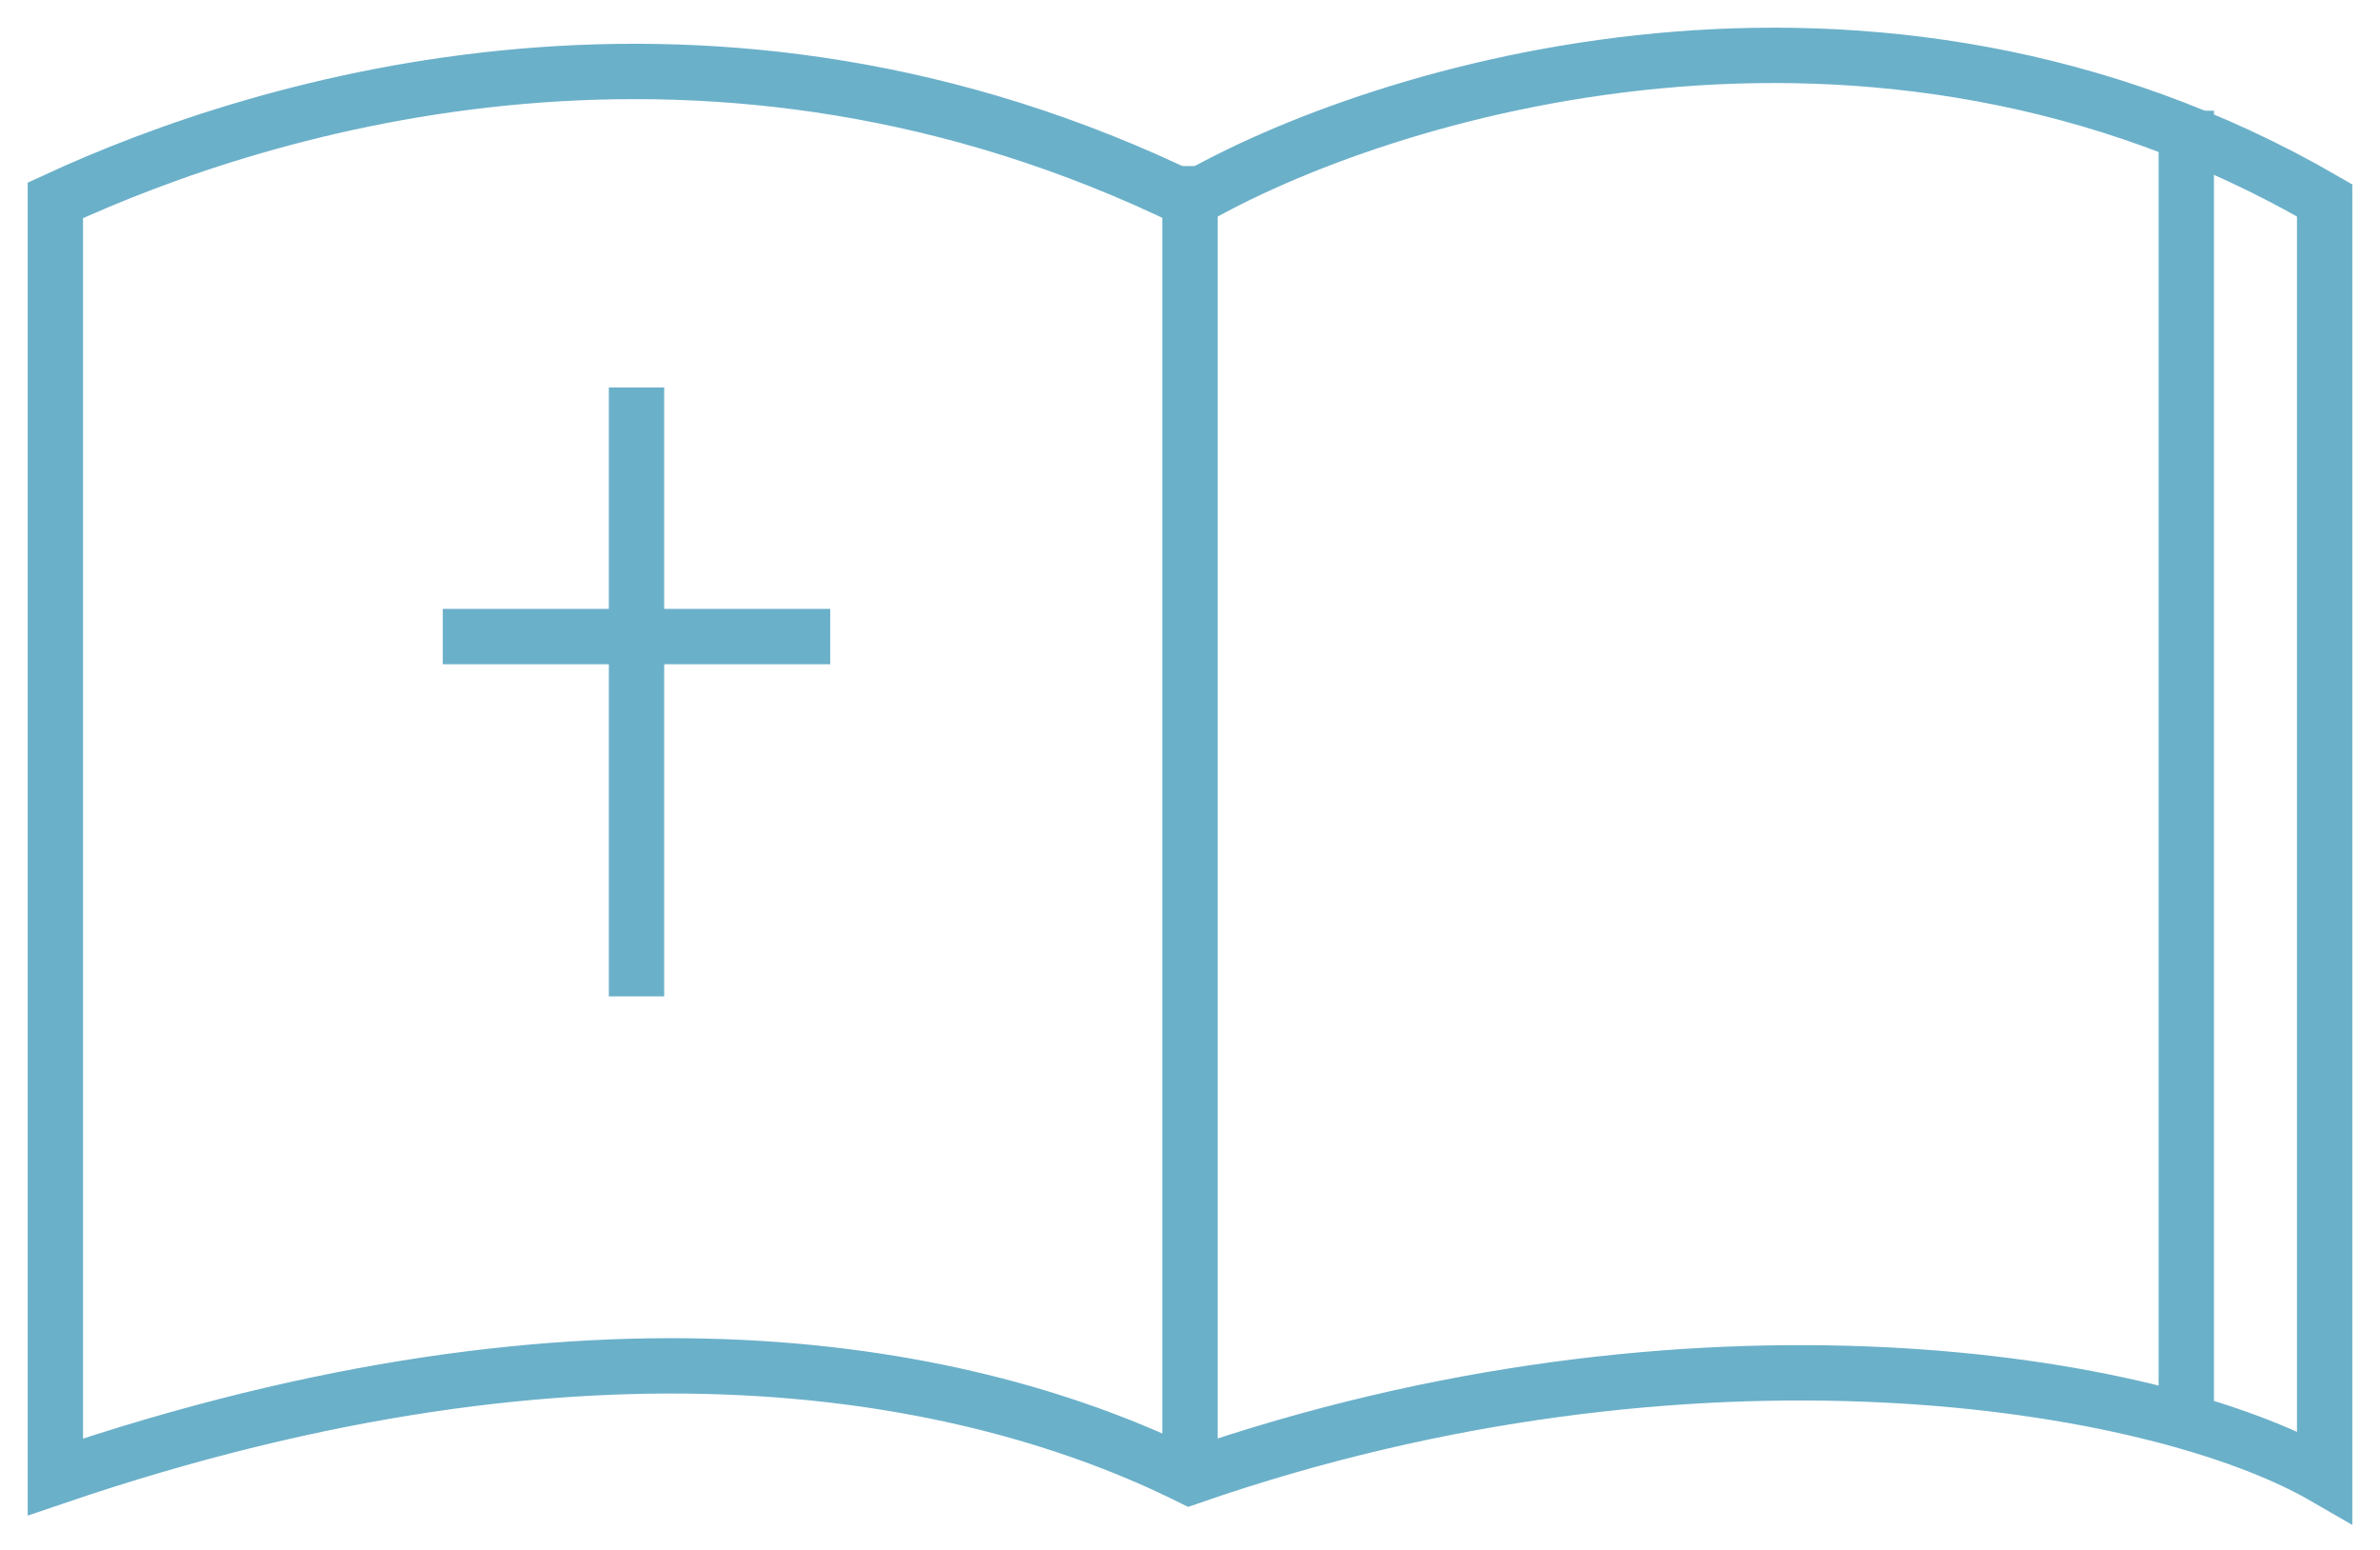
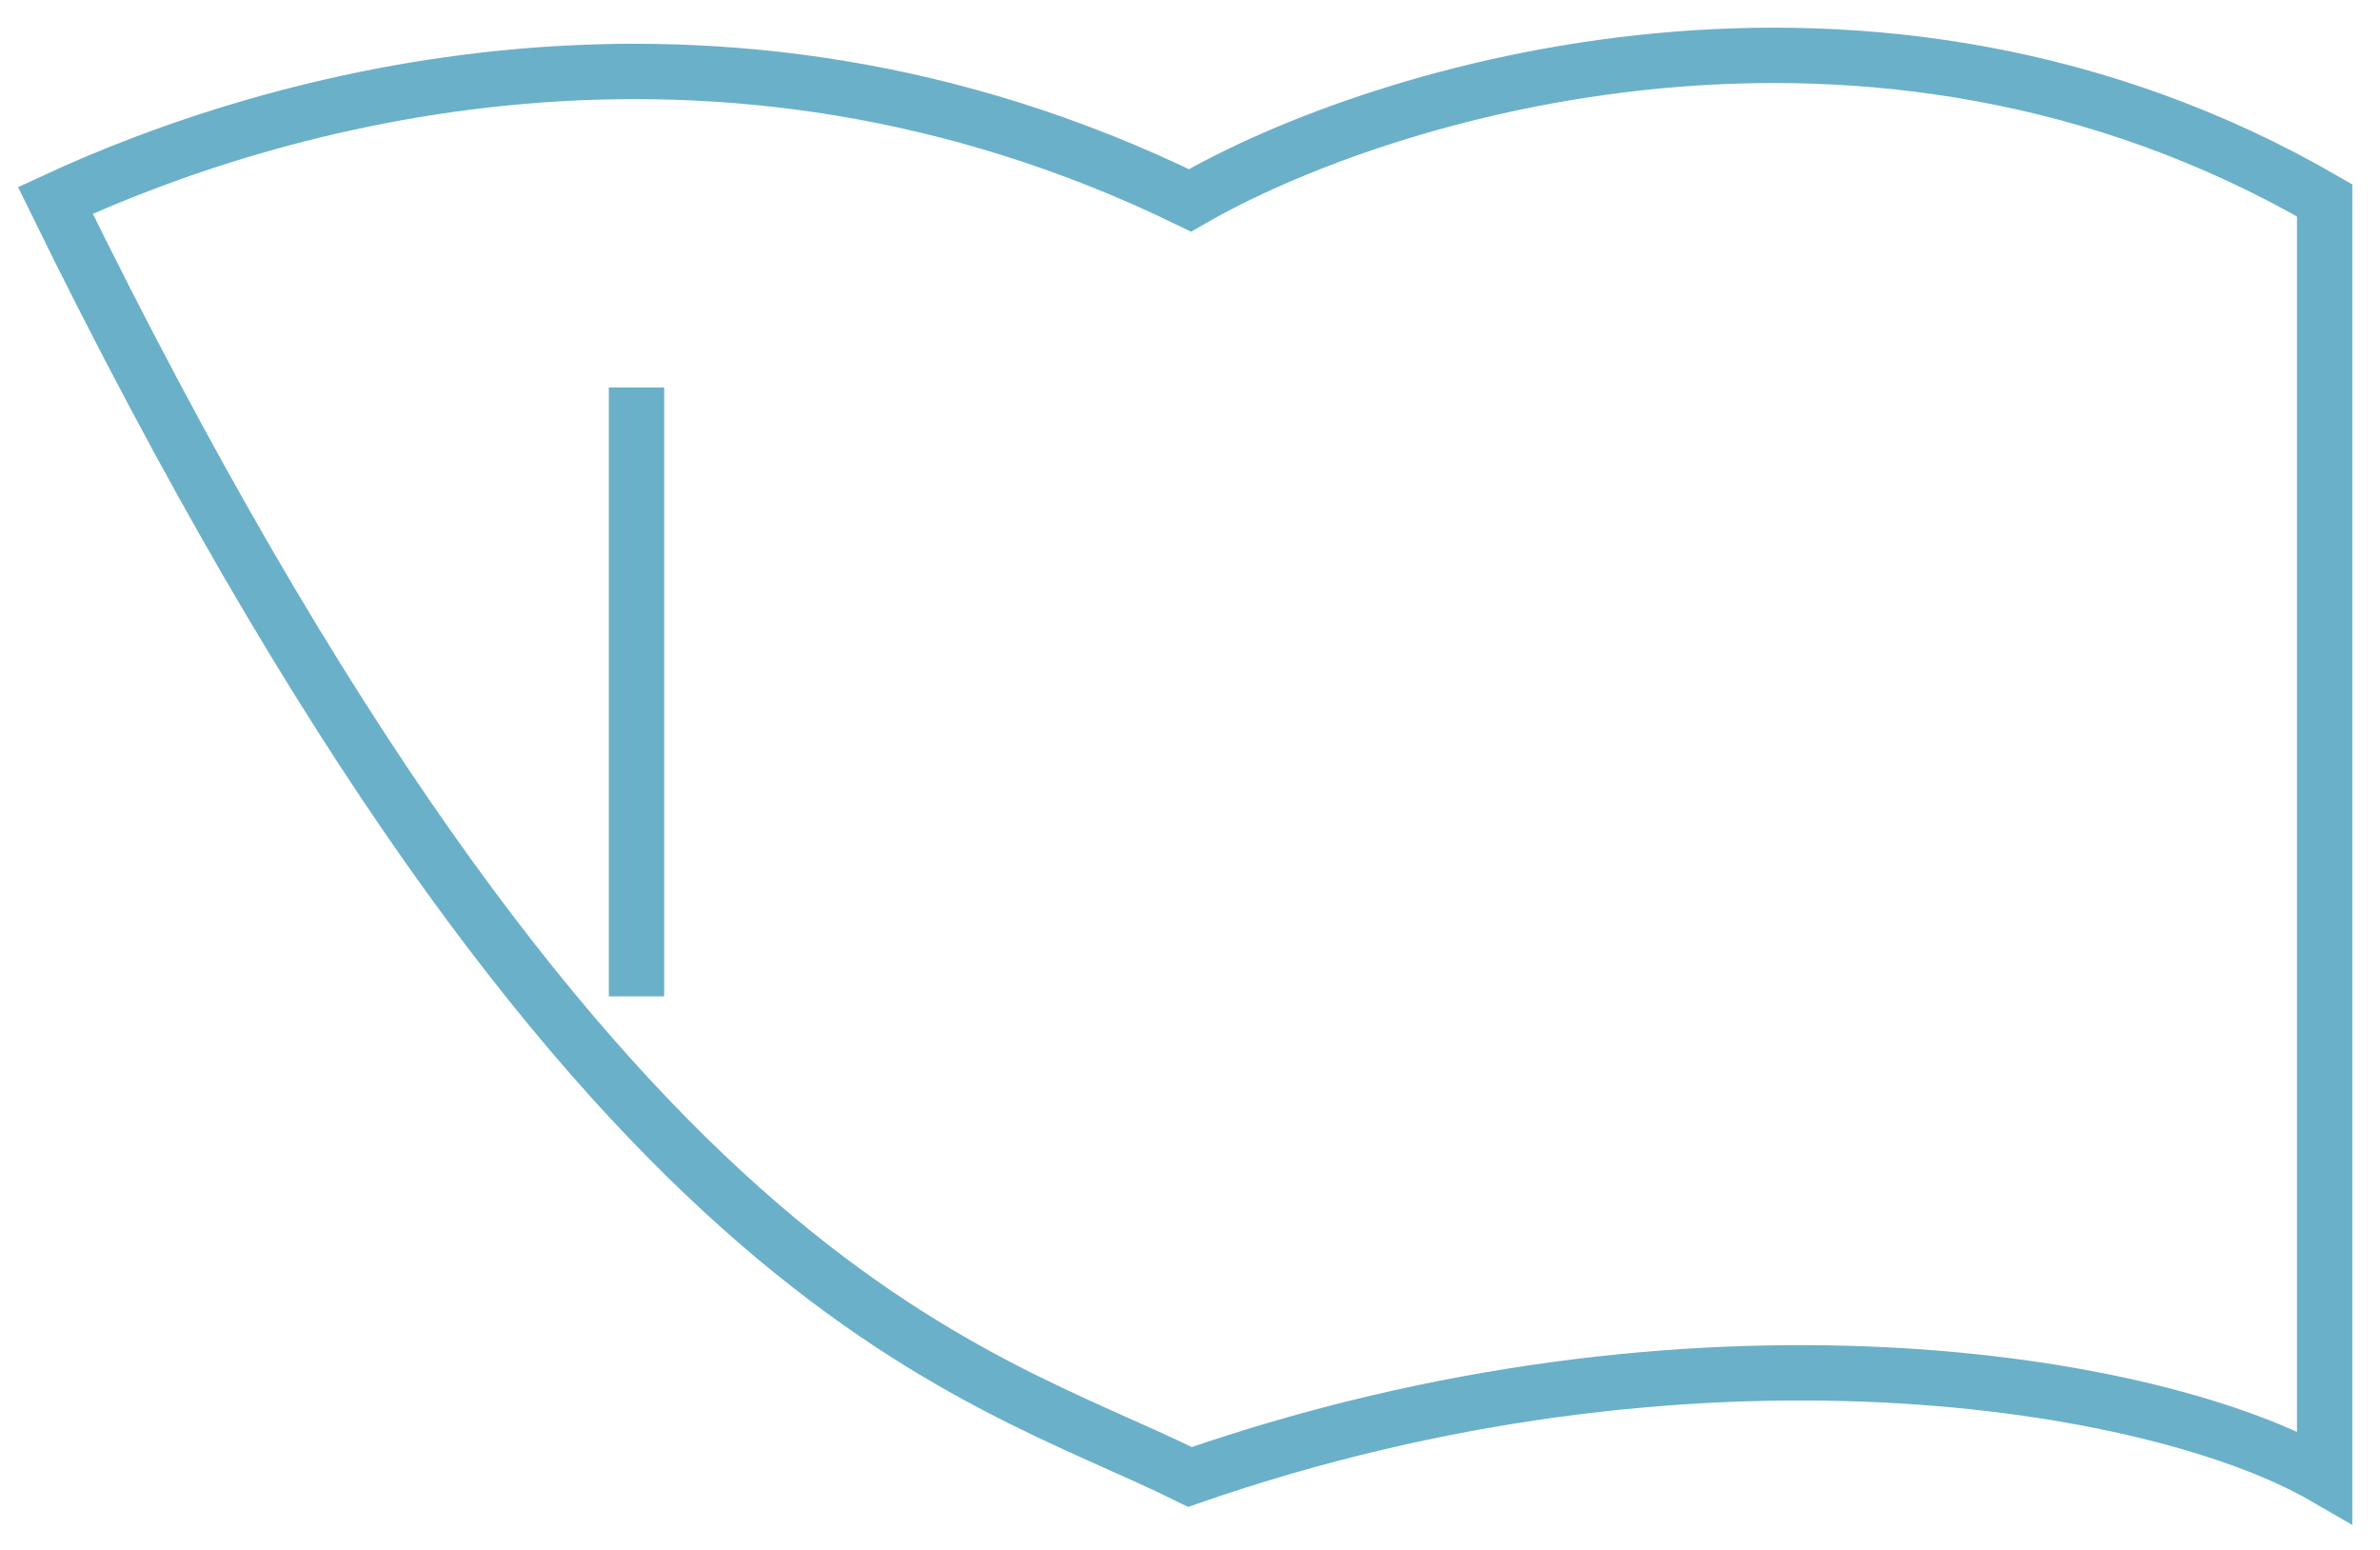
<svg xmlns="http://www.w3.org/2000/svg" width="43" height="28" viewBox="0 0 43 28" fill="none">
-   <path d="M21.5 3.62C12.844 -0.598 4.796 1.862 1 3.62V26.682C10.681 23.387 17.514 24.705 21.5 26.682C30.611 23.519 38.963 24.925 42 26.682V3.62C33.8 -1.125 24.917 1.643 21.5 3.62Z" stroke="#6BB0C9" />
-   <line x1="21.5" y1="3" x2="21.5" y2="27" stroke="#6BB0C9" />
-   <line x1="39.5" y1="2" x2="39.5" y2="26" stroke="#6BB0C9" />
+   <path d="M21.5 3.62C12.844 -0.598 4.796 1.862 1 3.62C10.681 23.387 17.514 24.705 21.5 26.682C30.611 23.519 38.963 24.925 42 26.682V3.62C33.8 -1.125 24.917 1.643 21.5 3.62Z" stroke="#6BB0C9" />
  <line x1="11.5" y1="7" x2="11.5" y2="18" stroke="#6BB0C9" />
-   <line x1="8" y1="11.5" x2="15" y2="11.5" stroke="#6BB0C9" />
</svg>